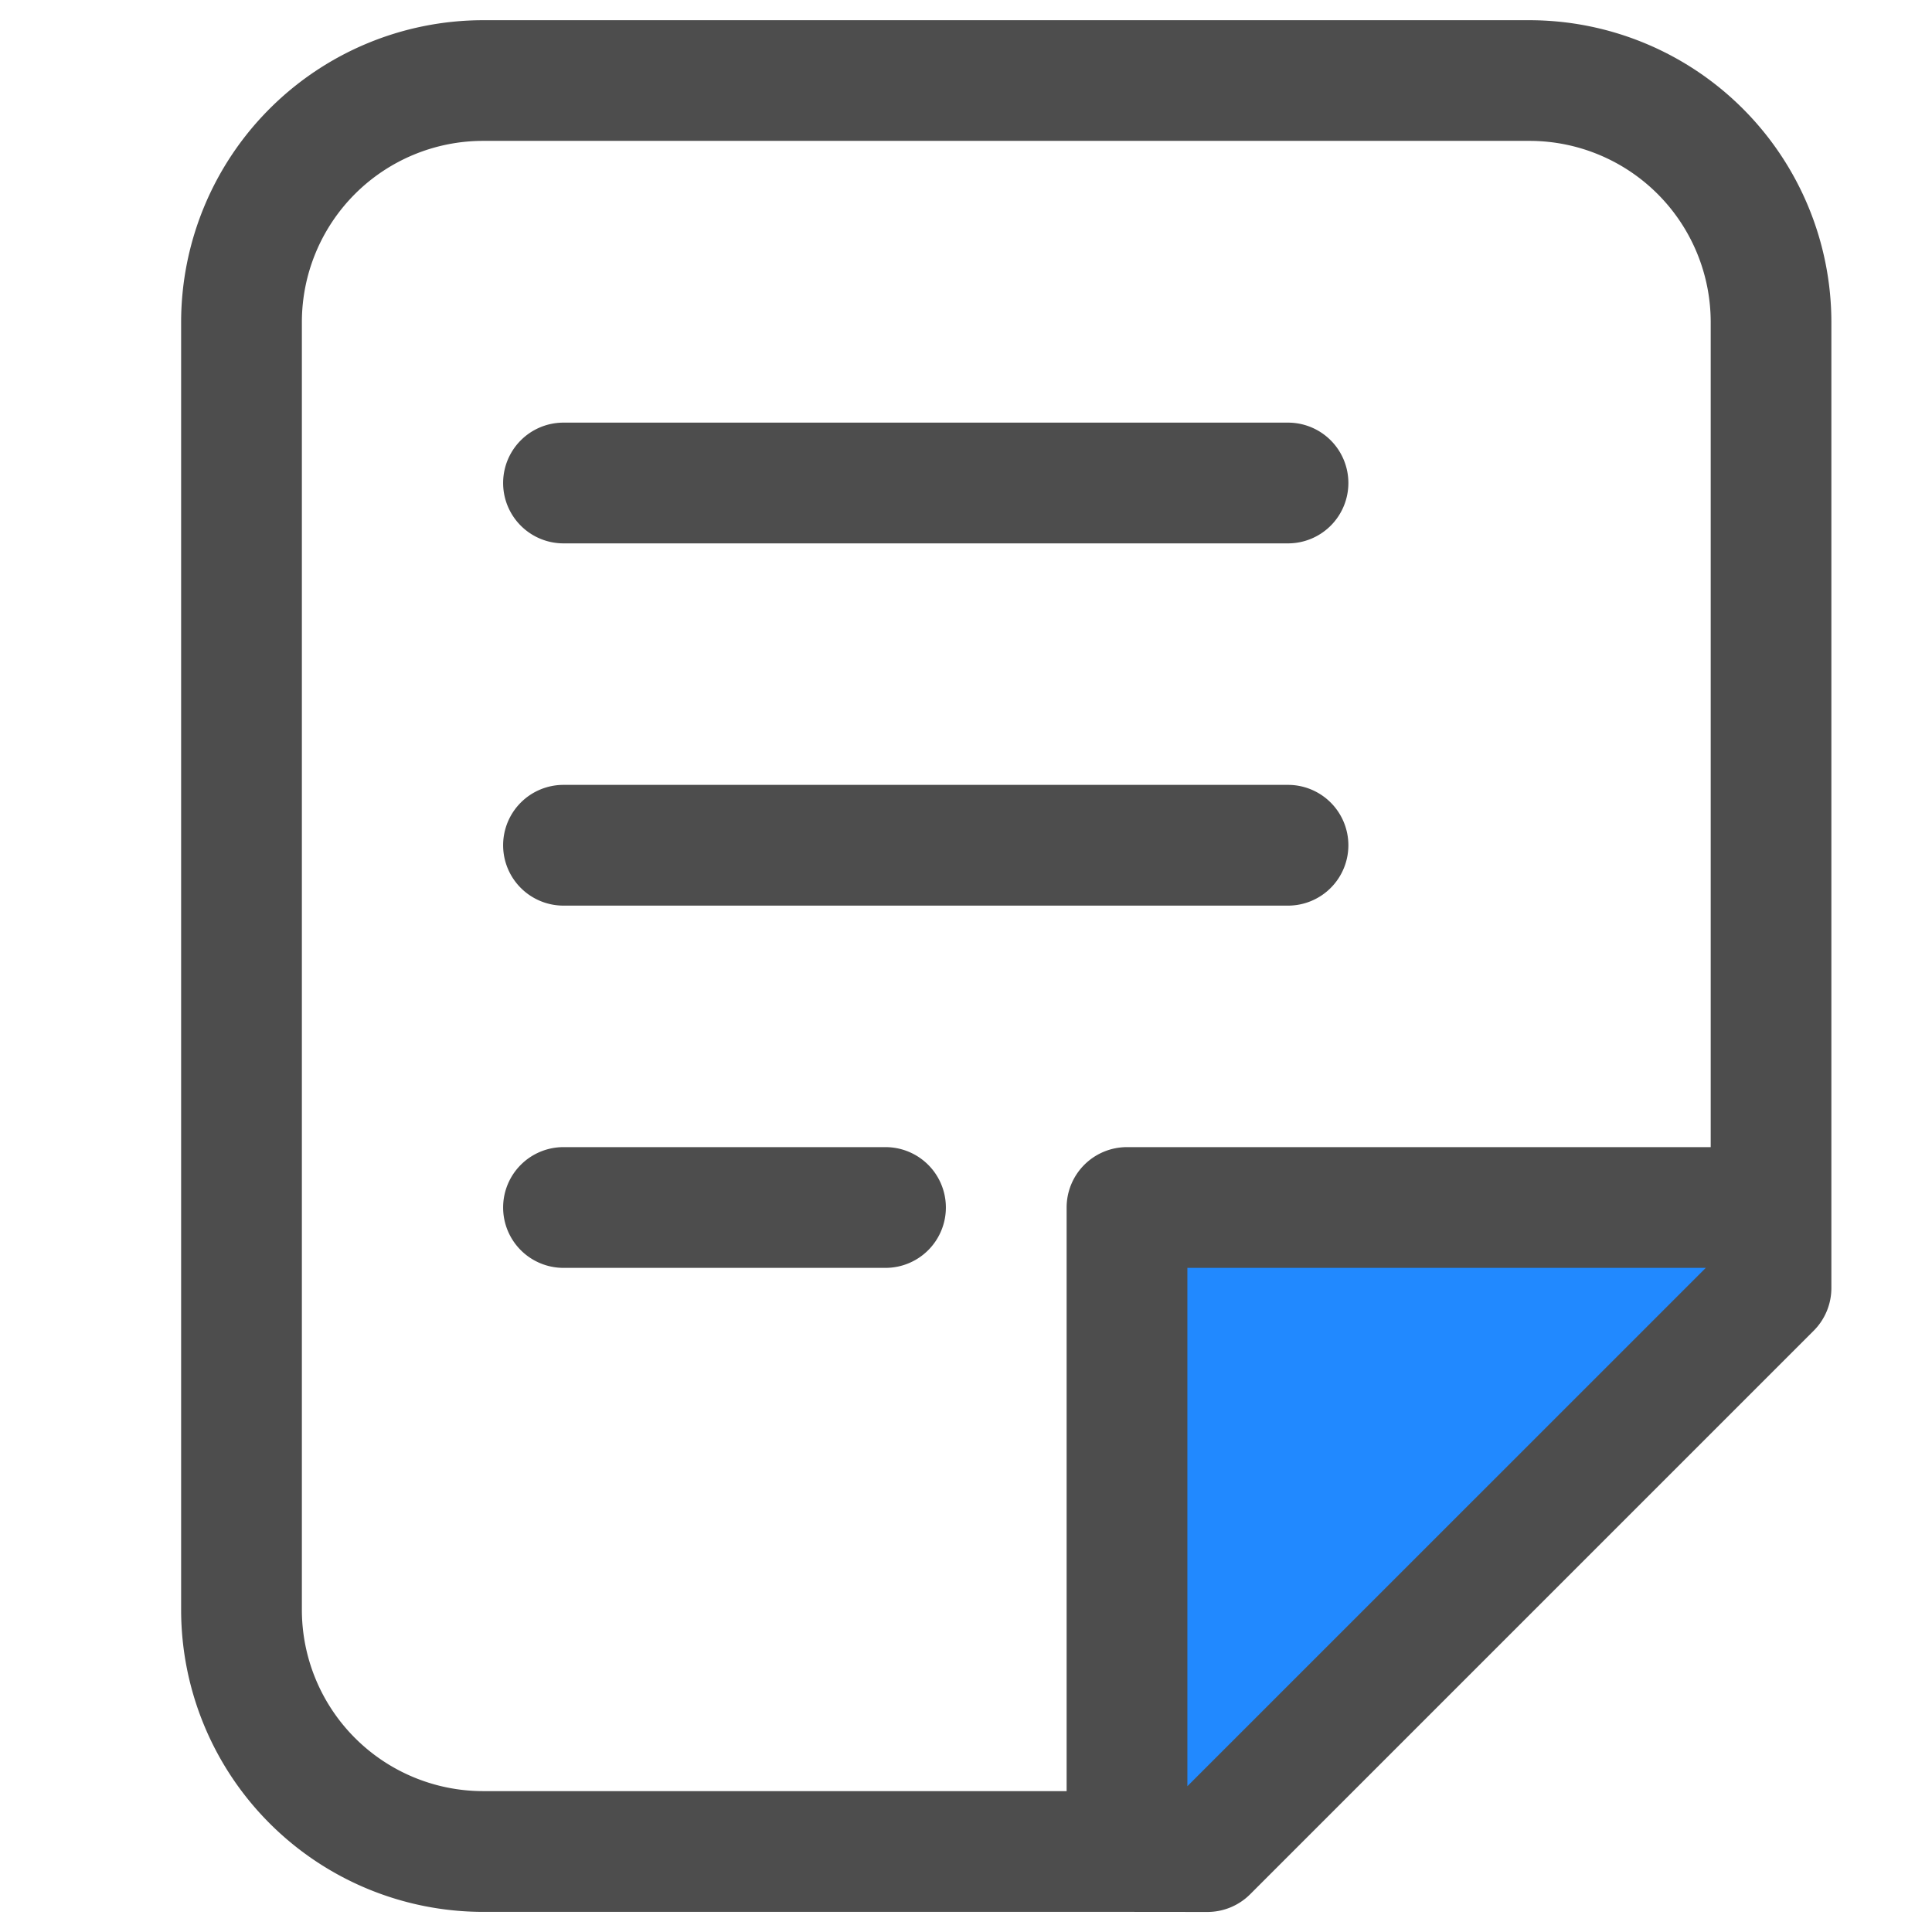
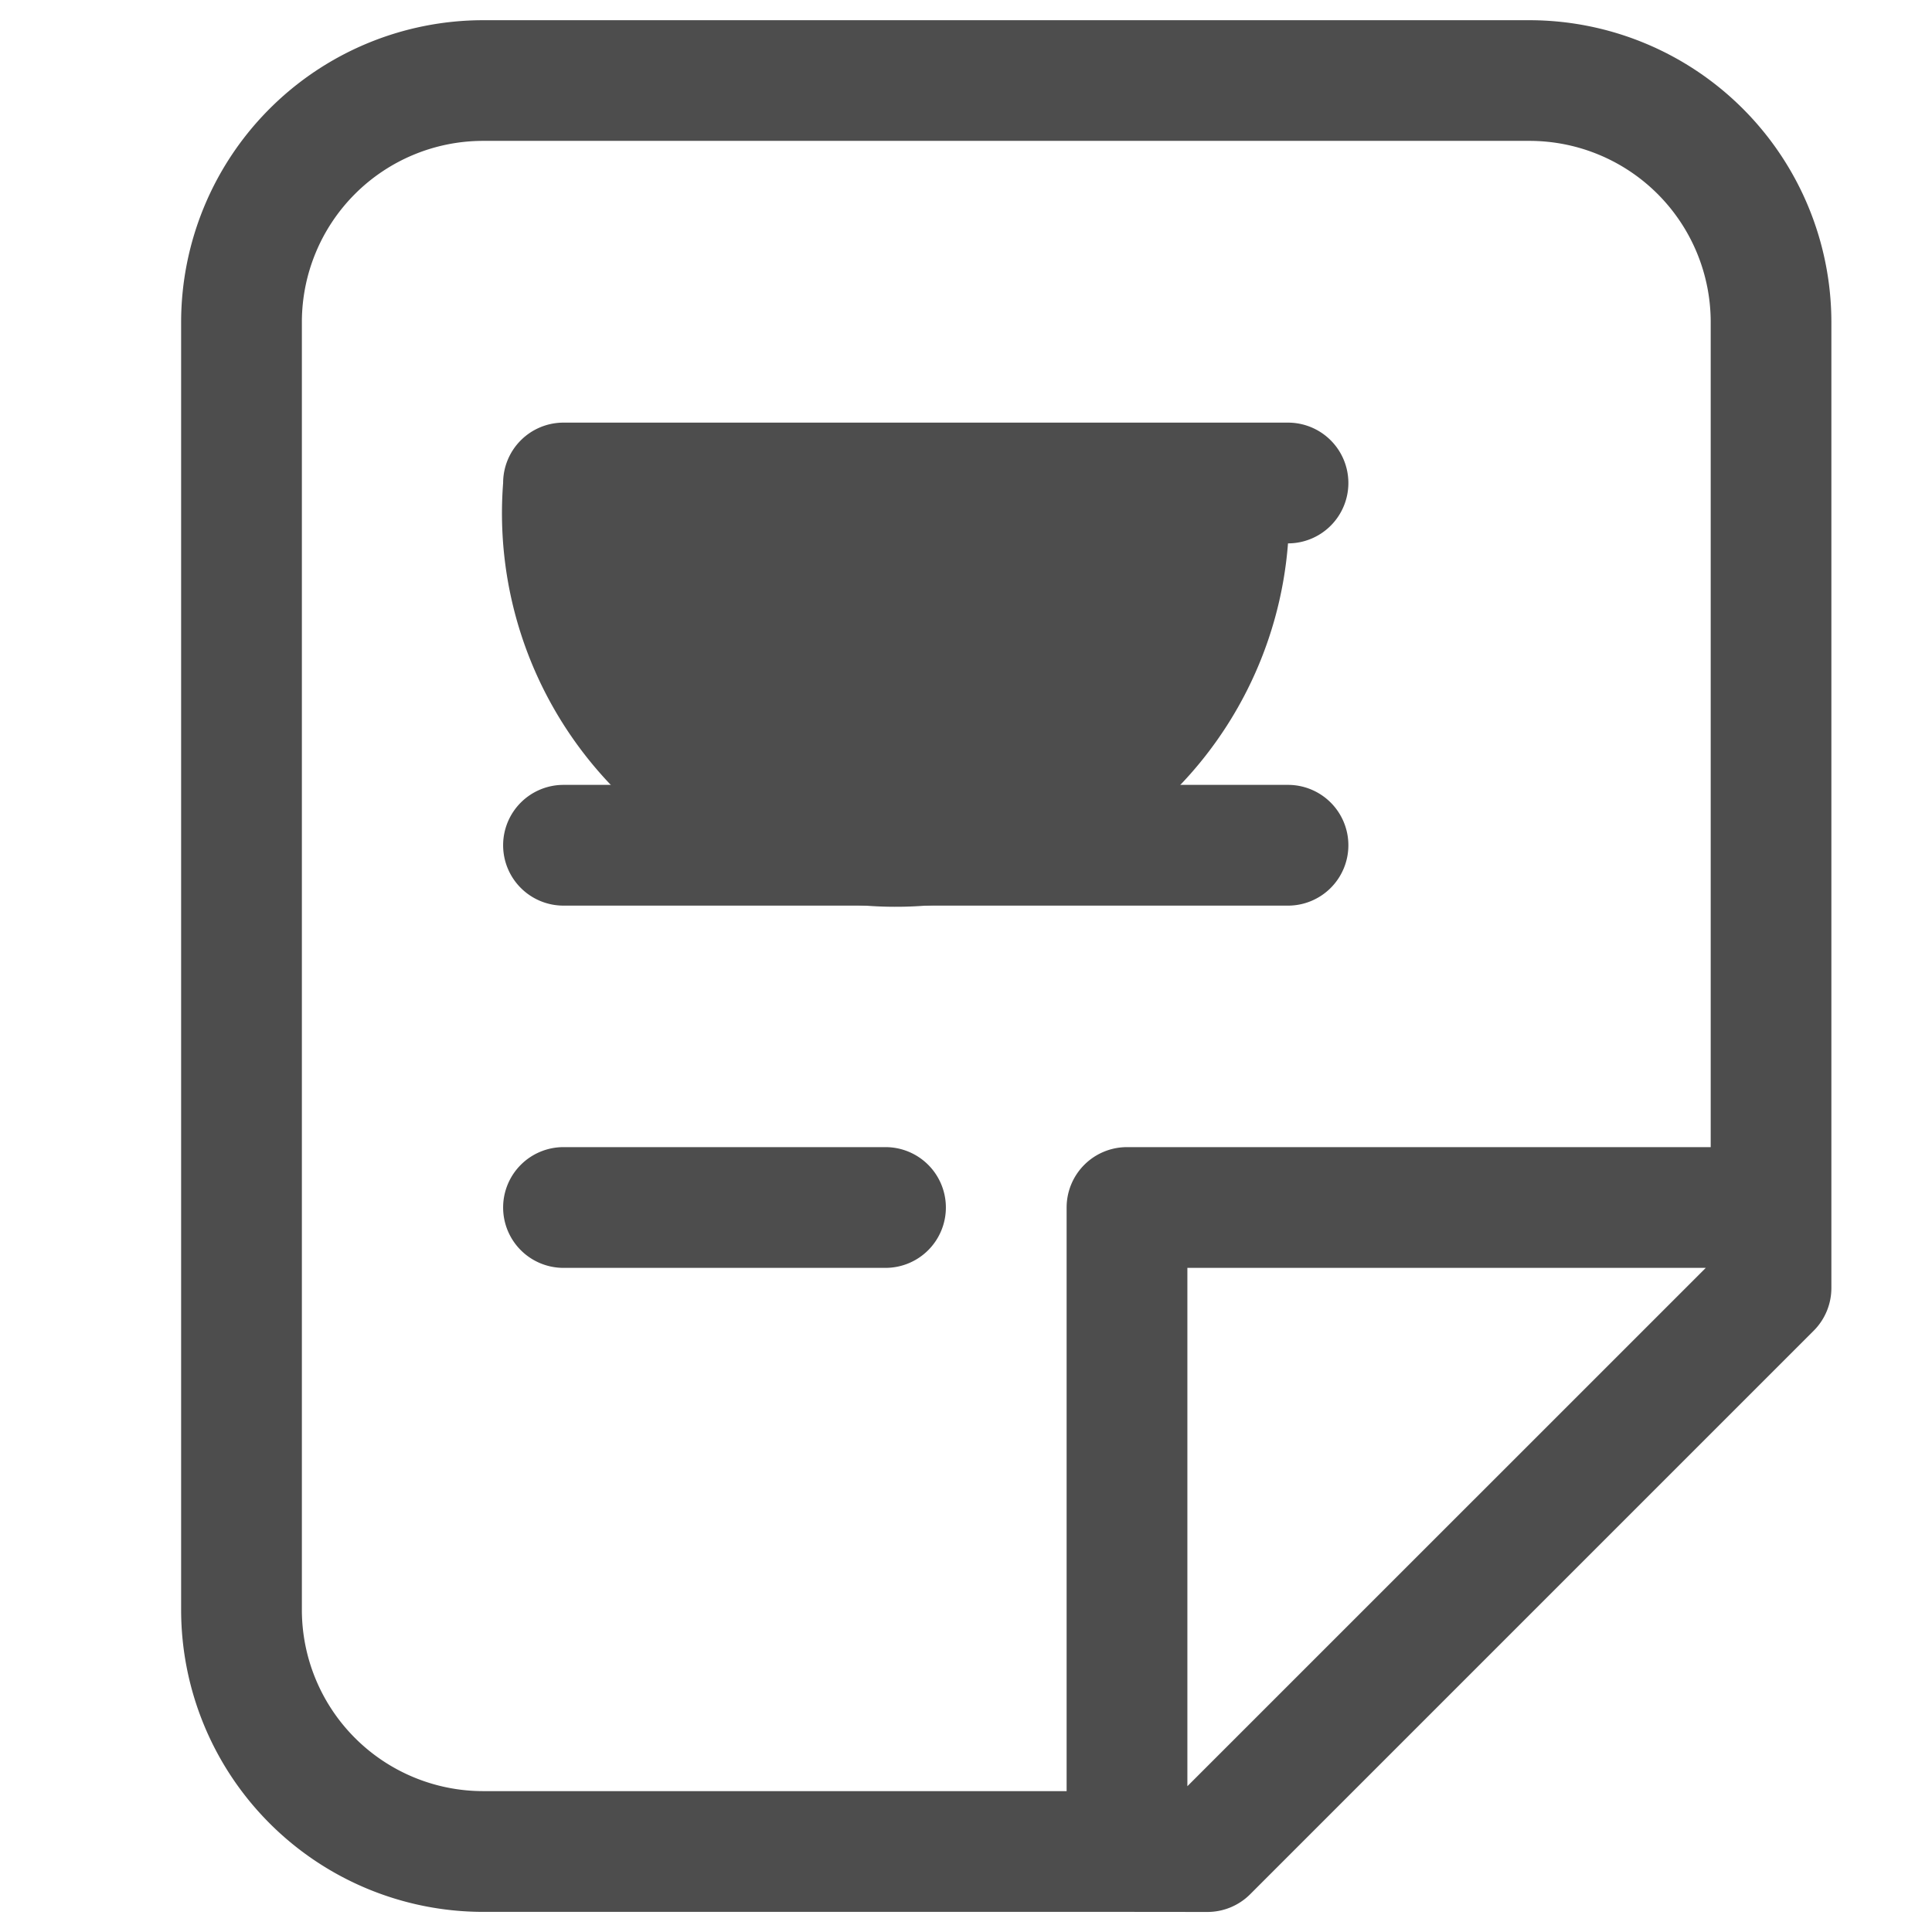
<svg xmlns="http://www.w3.org/2000/svg" t="1637920790298" class="icon" viewBox="0 0 1024 1024" version="1.1" p-id="2141" width="200" height="200">
  <defs>
    <style type="text/css" />
  </defs>
-   <path d="M938.667 640v42.667l-298.667 298.667h-42.667v-341.333z" fill="#2189FF" p-id="2142" />
  <path d="M597.333 1013.333H256a160.171 160.171 0 0 1-160-159.957v-682.667A160.171 160.171 0 0 1 256 10.709h554.667a160.171 160.171 0 0 1 160 160v512a32 32 0 0 1-9.387 22.613l-298.667 298.667a32 32 0 0 1-22.613 9.387zM160 170.667v682.667A96.128 96.128 0 0 0 256 949.333h309.333V640a32 32 0 0 1 32.043-32h309.333V170.667a96.085 96.085 0 0 0-96-96h-554.667A96.085 96.085 0 0 0 160 170.667z m469.333 776.064l274.773-274.731h-274.773z" fill="#4D4D4D" p-id="2143" />
-   <path d="M682.667 288H298.667A32 32 0 0 1 266.667 256 32 32 0 0 1 298.667 224h384a32 32 0 0 1 32 32 32 32 0 0 1-32 32z" fill="#4D4D4D" p-id="2144" />
+   <path d="M682.667 288A32 32 0 0 1 266.667 256 32 32 0 0 1 298.667 224h384a32 32 0 0 1 32 32 32 32 0 0 1-32 32z" fill="#4D4D4D" p-id="2144" />
  <path d="M682.667 480H298.667a32 32 0 0 1-32-32 32 32 0 0 1 32-32h384a32 32 0 0 1 32 32 32 32 0 0 1-32 32z" fill="#4D4D4D" p-id="2145" />
  <path d="M469.333 672H298.667a32 32 0 0 1-32-32 32 32 0 0 1 32-32h170.667a32 32 0 0 1 32 32 32 32 0 0 1-32 32z" fill="#4D4D4D" p-id="2146" />
</svg>